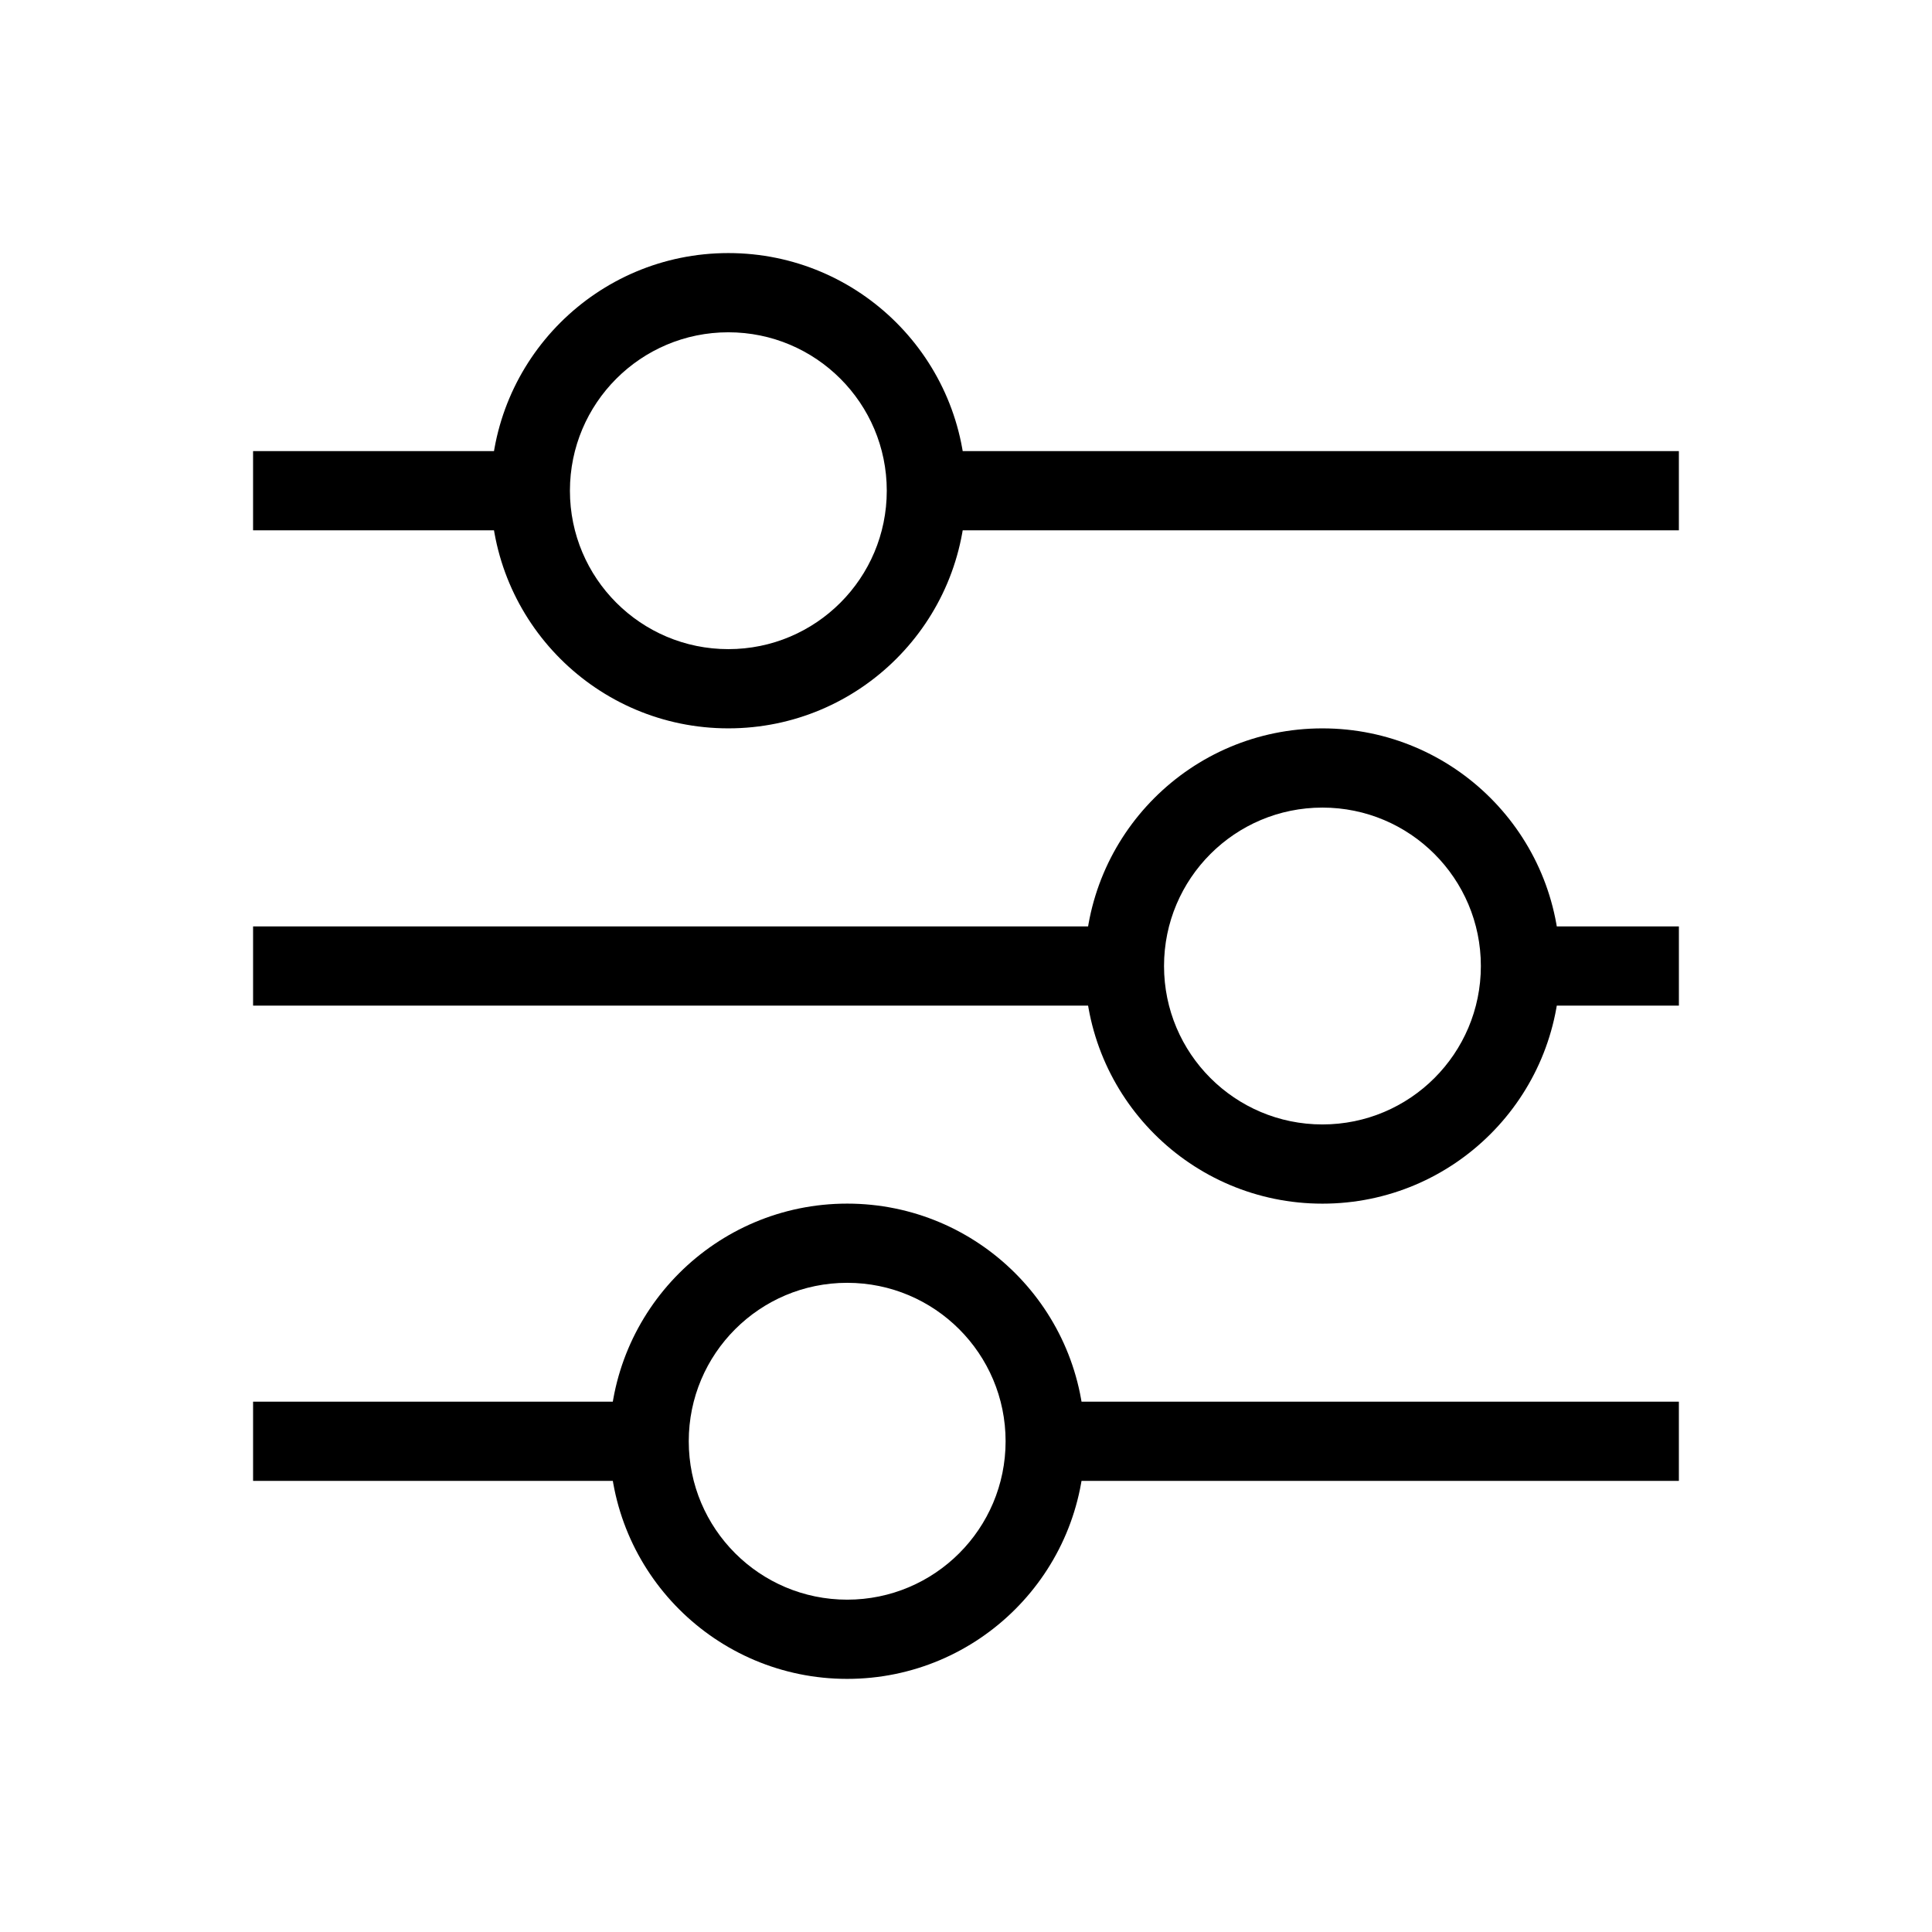
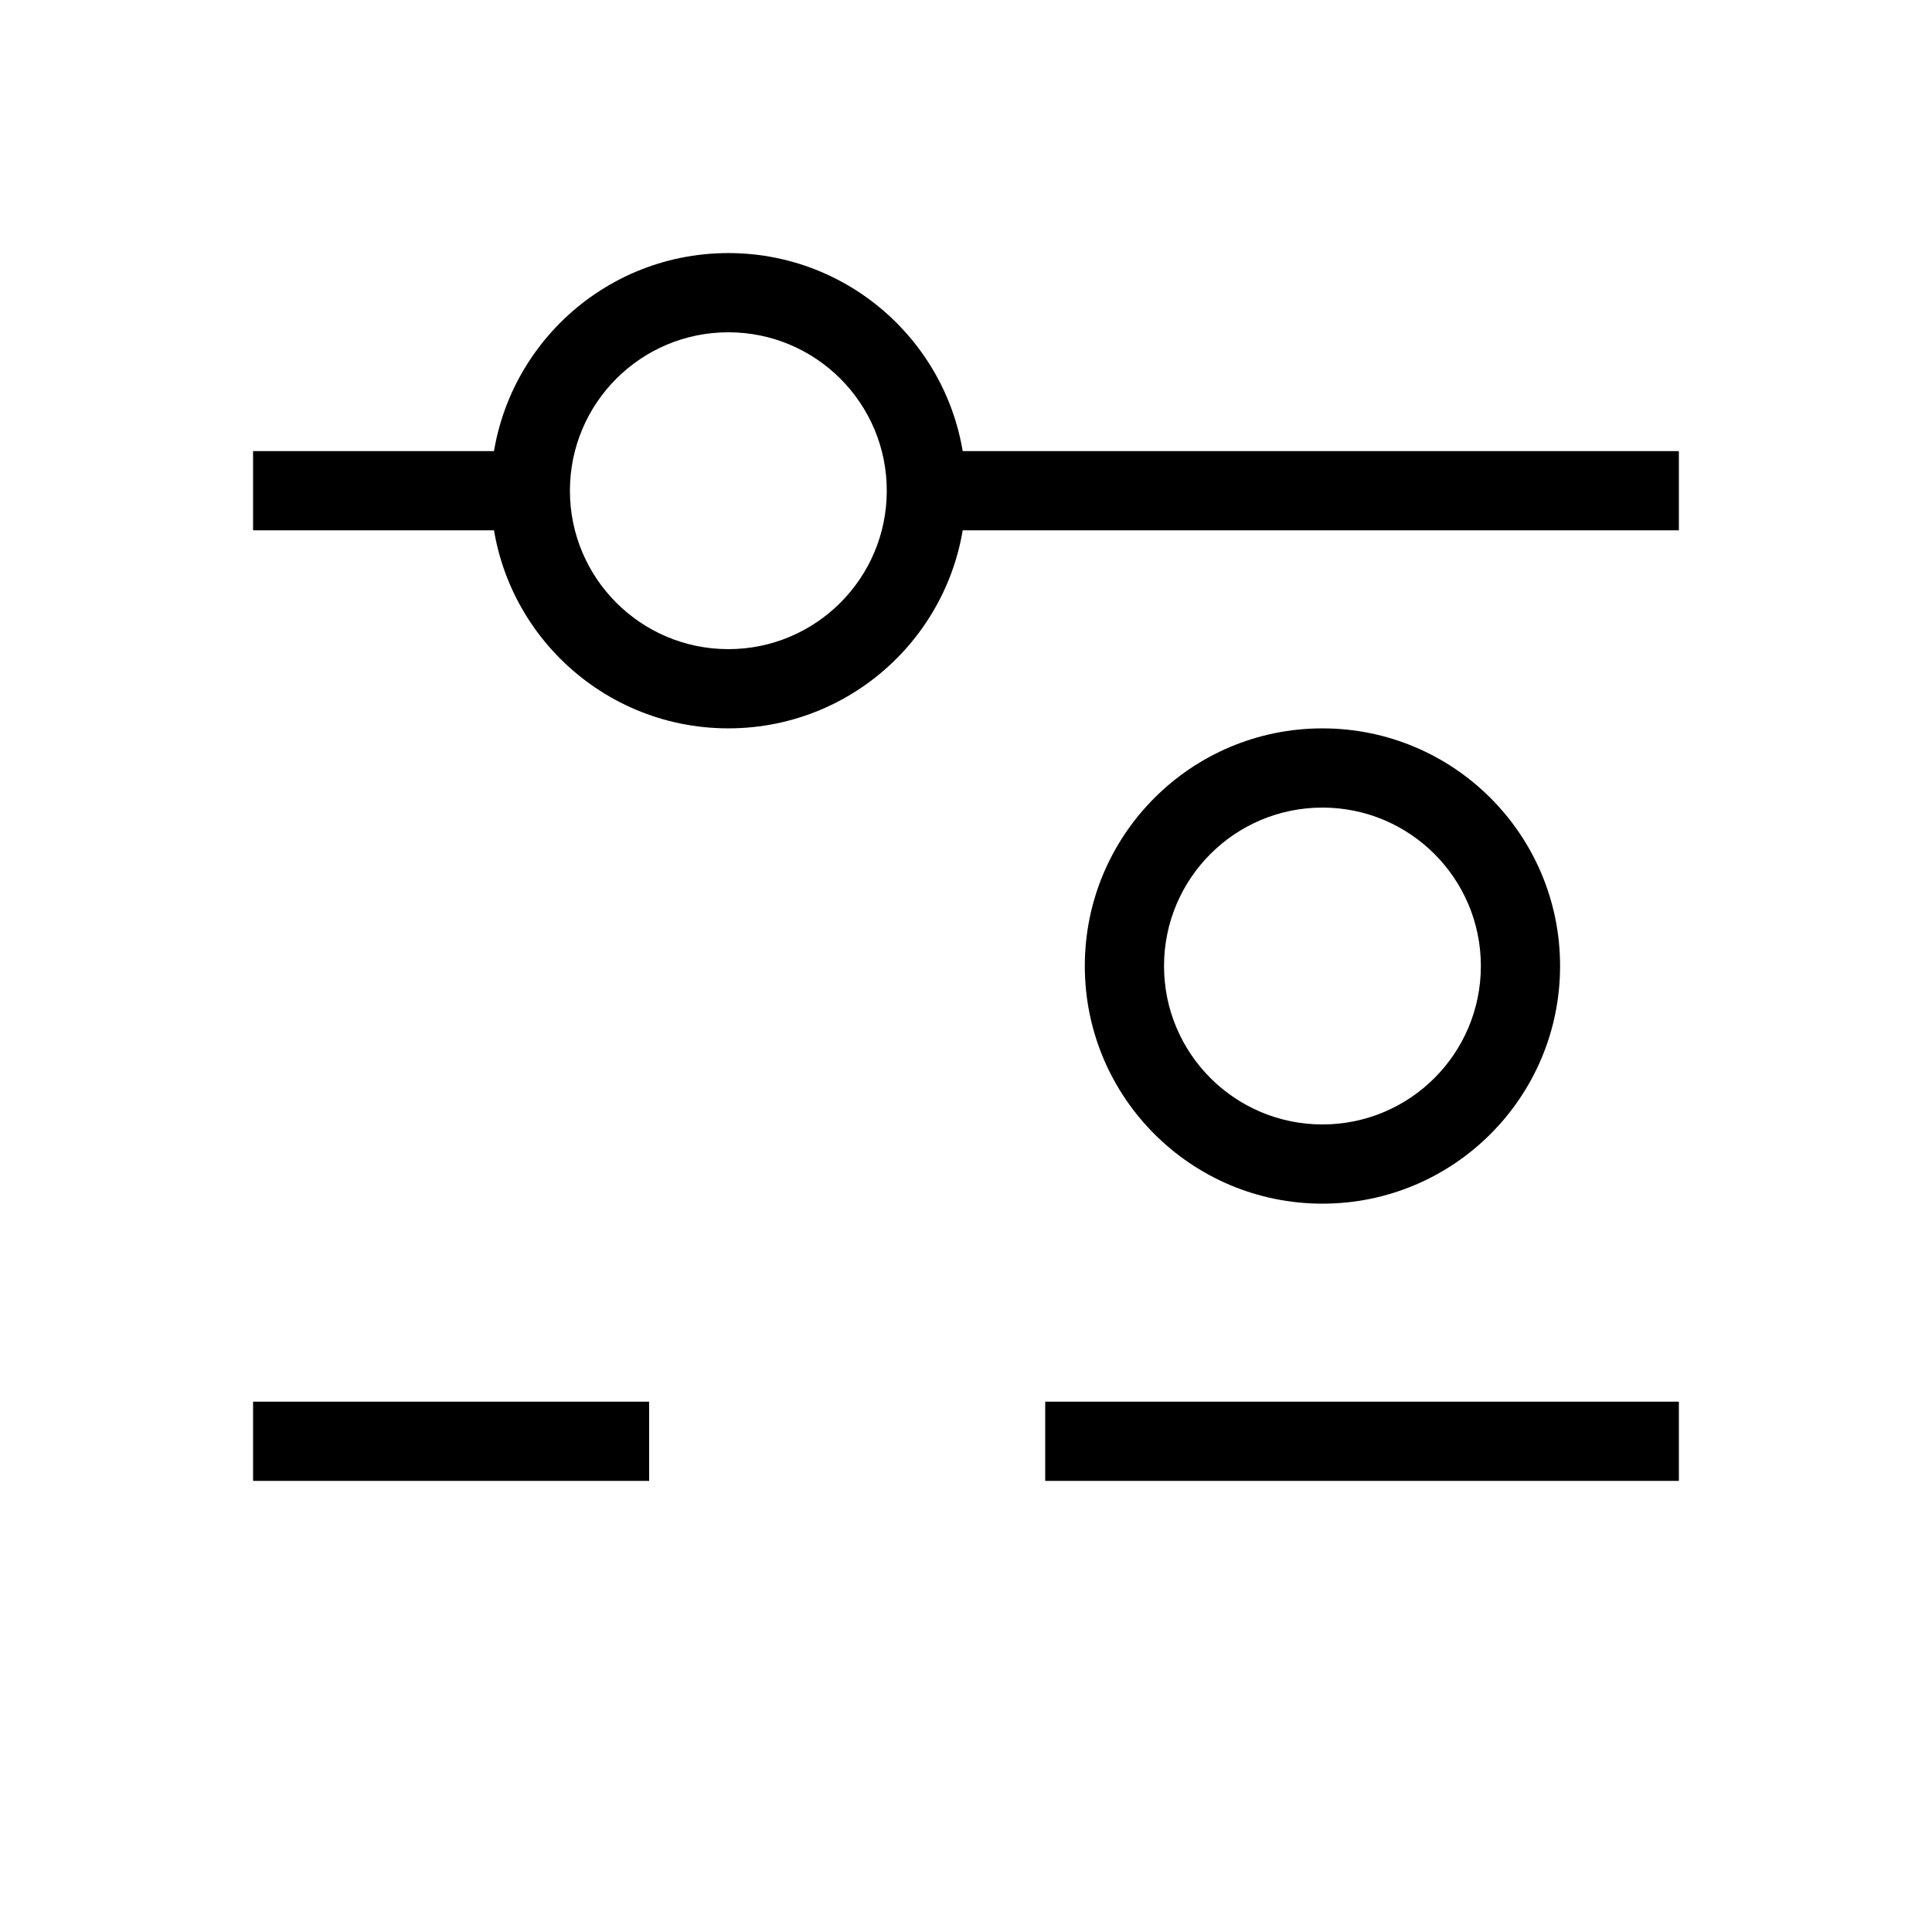
<svg xmlns="http://www.w3.org/2000/svg" fill="#000000" width="800px" height="800px" version="1.1" viewBox="144 144 512 512">
  <g fill-rule="evenodd">
    <path d="m284.54 284.54h-73.473v-20.992h73.473zm304.38 0h-199.42v-20.992h199.42z" />
    <path d="m337.02 232.06c-23.188 0-41.984 18.797-41.984 41.984s18.797 41.984 41.984 41.984 41.984-18.797 41.984-41.984-18.797-41.984-41.984-41.984zm-62.977 41.984c0-34.781 28.195-62.977 62.977-62.977s62.977 28.195 62.977 62.977-28.195 62.977-62.977 62.977-62.977-28.195-62.977-62.977z" />
-     <path d="m546.94 410.5h41.984v-20.992h-41.984zm-335.87 0h230.91v-20.992h-230.91z" />
    <path d="m494.46 358.02c23.191 0 41.984 18.797 41.984 41.984s-18.793 41.984-41.984 41.984c-23.188 0-41.98-18.797-41.98-41.984s18.793-41.984 41.98-41.984zm62.977 41.984c0-34.785-28.191-62.977-62.977-62.977-34.781 0-62.973 28.191-62.973 62.977 0 34.781 28.191 62.977 62.973 62.977 34.785 0 62.977-28.195 62.977-62.977z" />
    <path d="m316.03 536.45h-104.96v-20.992h104.96zm272.89 0h-167.93v-20.992h167.93z" />
-     <path d="m368.51 483.96c-23.188 0-41.984 18.797-41.984 41.984 0 23.191 18.797 41.984 41.984 41.984s41.984-18.793 41.984-41.984c0-23.188-18.797-41.984-41.984-41.984zm-62.977 41.984c0-34.781 28.195-62.973 62.977-62.973s62.977 28.191 62.977 62.973c0 34.785-28.195 62.977-62.977 62.977s-62.977-28.191-62.977-62.977z" />
  </g>
</svg>